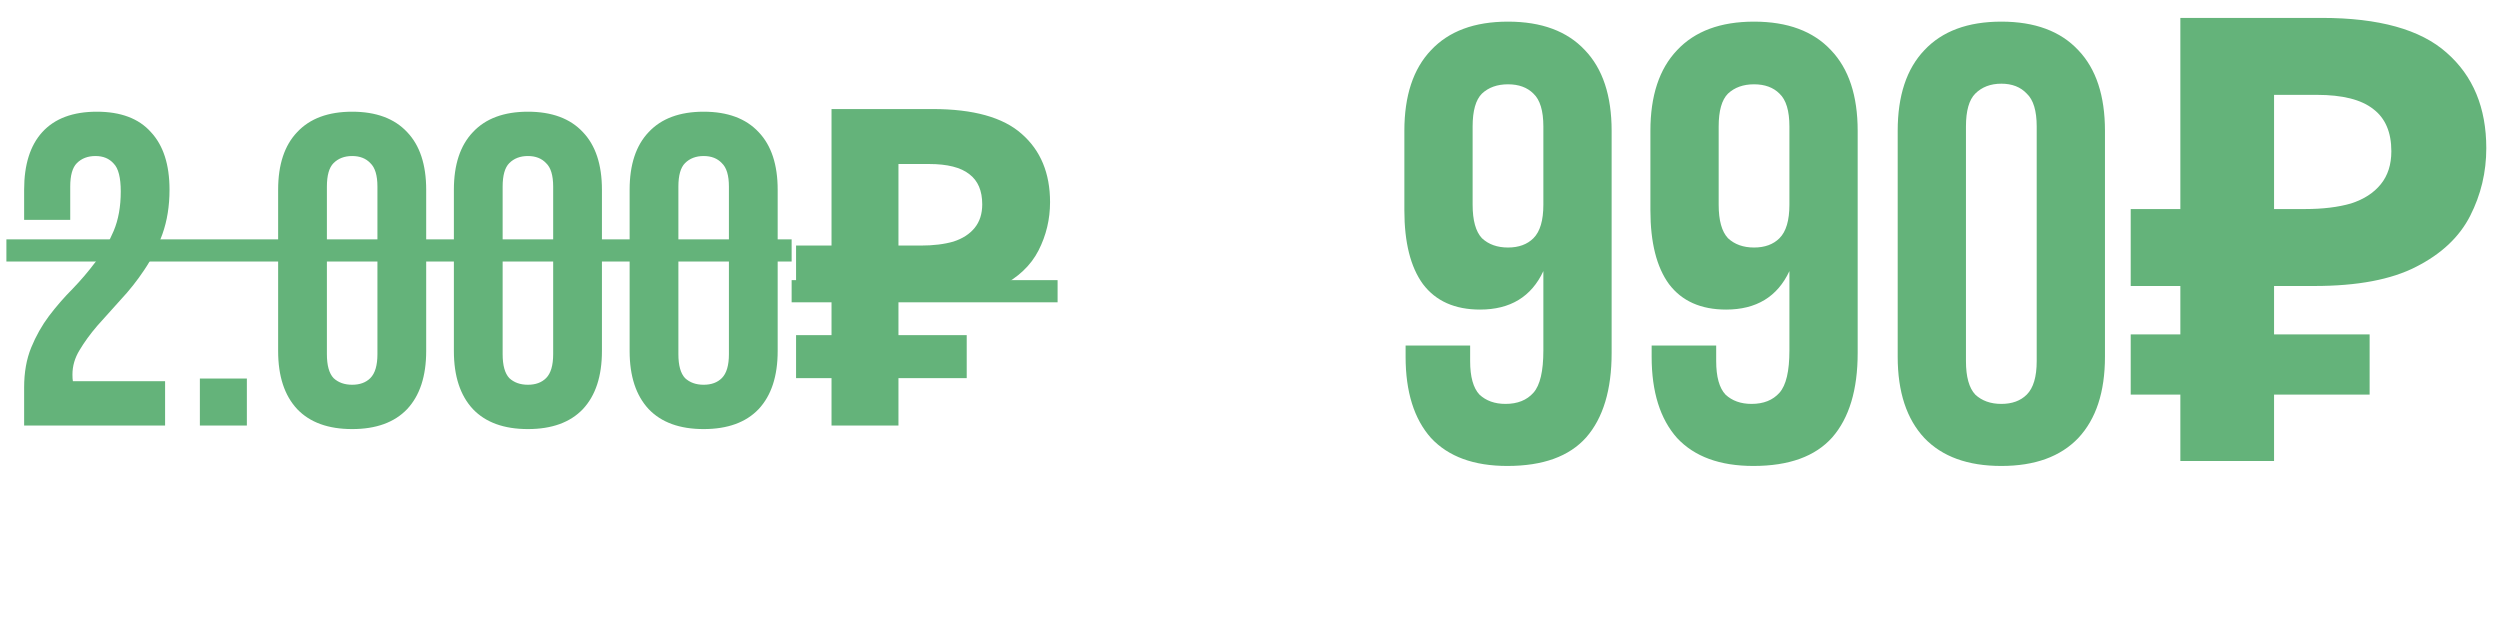
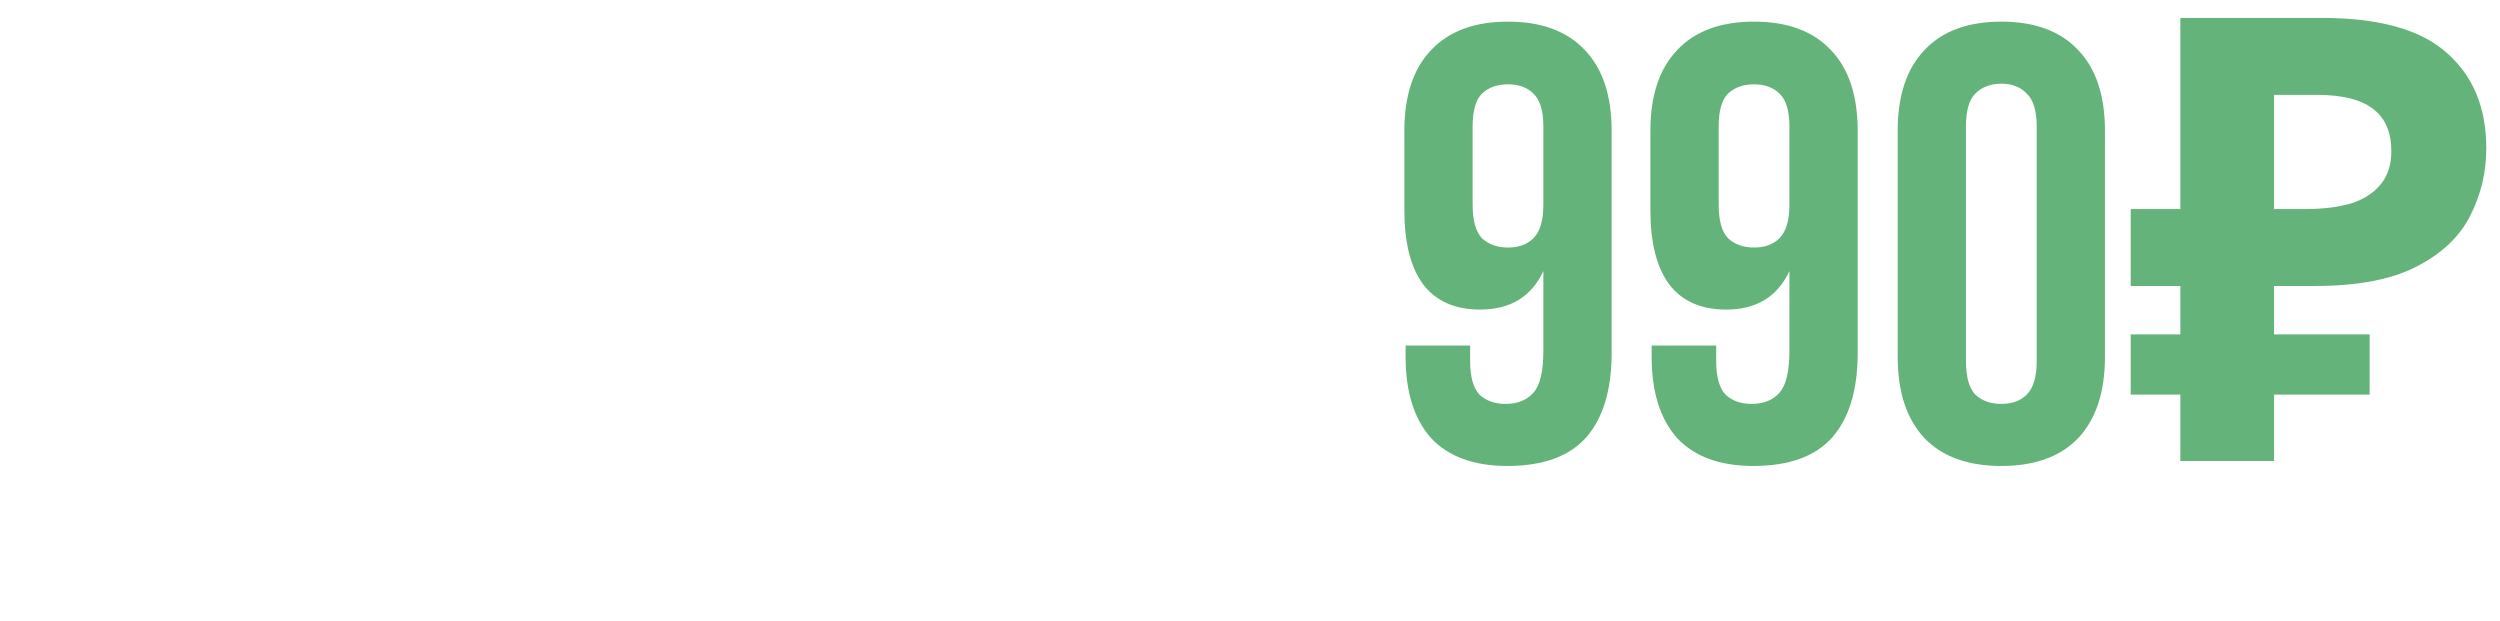
<svg xmlns="http://www.w3.org/2000/svg" width="141" height="35" viewBox="0 0 141 35" fill="none">
  <path d="M90.896 19.91C90.896 21.987 90.418 23.573 89.461 24.67C88.505 25.743 87.023 26.28 85.016 26.28C83.126 26.28 81.691 25.755 80.711 24.705C79.755 23.632 79.276 22.103 79.276 20.12V19.49H82.916V20.365C82.916 21.252 83.091 21.882 83.441 22.255C83.815 22.605 84.305 22.78 84.911 22.78C85.588 22.78 86.113 22.57 86.486 22.15C86.86 21.73 87.046 20.937 87.046 19.77V15.29C86.37 16.737 85.18 17.46 83.476 17.46C82.053 17.46 80.98 16.982 80.256 16.025C79.556 15.068 79.206 13.68 79.206 11.86V7.38C79.206 5.397 79.708 3.88 80.711 2.83C81.715 1.757 83.161 1.22 85.051 1.22C86.941 1.22 88.388 1.757 89.391 2.83C90.395 3.88 90.896 5.397 90.896 7.38V19.91ZM85.051 13.96C85.658 13.96 86.136 13.785 86.486 13.435C86.86 13.062 87.046 12.432 87.046 11.545V7.135C87.046 6.248 86.86 5.63 86.486 5.28C86.136 4.93 85.658 4.755 85.051 4.755C84.445 4.755 83.955 4.93 83.581 5.28C83.231 5.63 83.056 6.248 83.056 7.135V11.545C83.056 12.432 83.231 13.062 83.581 13.435C83.955 13.785 84.445 13.96 85.051 13.96ZM104.773 19.91C104.773 21.987 104.295 23.573 103.338 24.67C102.382 25.743 100.9 26.28 98.893 26.28C97.003 26.28 95.568 25.755 94.588 24.705C93.632 23.632 93.153 22.103 93.153 20.12V19.49H96.793V20.365C96.793 21.252 96.968 21.882 97.318 22.255C97.692 22.605 98.182 22.78 98.788 22.78C99.465 22.78 99.99 22.57 100.363 22.15C100.737 21.73 100.923 20.937 100.923 19.77V15.29C100.247 16.737 99.057 17.46 97.353 17.46C95.93 17.46 94.857 16.982 94.133 16.025C93.433 15.068 93.083 13.68 93.083 11.86V7.38C93.083 5.397 93.585 3.88 94.588 2.83C95.592 1.757 97.038 1.22 98.928 1.22C100.818 1.22 102.265 1.757 103.268 2.83C104.272 3.88 104.773 5.397 104.773 7.38V19.91ZM98.928 13.96C99.535 13.96 100.013 13.785 100.363 13.435C100.737 13.062 100.923 12.432 100.923 11.545V7.135C100.923 6.248 100.737 5.63 100.363 5.28C100.013 4.93 99.535 4.755 98.928 4.755C98.322 4.755 97.832 4.93 97.458 5.28C97.108 5.63 96.933 6.248 96.933 7.135V11.545C96.933 12.432 97.108 13.062 97.458 13.435C97.832 13.785 98.322 13.96 98.928 13.96ZM110.88 20.365C110.88 21.252 111.055 21.882 111.405 22.255C111.779 22.605 112.269 22.78 112.875 22.78C113.482 22.78 113.96 22.605 114.31 22.255C114.684 21.882 114.87 21.252 114.87 20.365V7.135C114.87 6.248 114.684 5.63 114.31 5.28C113.96 4.907 113.482 4.72 112.875 4.72C112.269 4.72 111.779 4.907 111.405 5.28C111.055 5.63 110.88 6.248 110.88 7.135V20.365ZM107.03 7.38C107.03 5.397 107.532 3.88 108.535 2.83C109.539 1.757 110.985 1.22 112.875 1.22C114.765 1.22 116.212 1.757 117.215 2.83C118.219 3.88 118.72 5.397 118.72 7.38V20.12C118.72 22.103 118.219 23.632 117.215 24.705C116.212 25.755 114.765 26.28 112.875 26.28C110.985 26.28 109.539 25.755 108.535 24.705C107.532 23.632 107.03 22.103 107.03 20.12V7.38ZM122.972 26V1.01H130.952C134.172 1.01 136.517 1.663 137.987 2.97C139.481 4.277 140.227 6.073 140.227 8.36C140.227 9.713 139.924 10.985 139.317 12.175C138.711 13.365 137.696 14.322 136.272 15.045C134.872 15.768 132.959 16.13 130.532 16.13H128.257V26H122.972ZM120.172 22.255V18.86H133.647V22.255H120.172ZM120.172 16.13V11.79H130.427V16.13H120.172ZM130.007 11.79C131.011 11.79 131.874 11.685 132.597 11.475C133.321 11.242 133.881 10.88 134.277 10.39C134.674 9.9 134.872 9.282 134.872 8.535C134.872 7.462 134.534 6.668 133.857 6.155C133.181 5.618 132.119 5.35 130.672 5.35H128.257V11.79H130.007Z" fill="#64B37A" />
-   <path d="M6.811 10.8C6.811 10.017 6.678 9.492 6.411 9.225C6.161 8.942 5.82 8.8 5.386 8.8C4.953 8.8 4.603 8.933 4.336 9.2C4.086 9.45 3.961 9.892 3.961 10.525V12.4H1.361V10.7C1.361 9.283 1.703 8.2 2.386 7.45C3.086 6.683 4.111 6.3 5.461 6.3C6.811 6.3 7.828 6.683 8.511 7.45C9.211 8.2 9.561 9.283 9.561 10.7C9.561 11.617 9.428 12.45 9.161 13.2C8.895 13.933 8.553 14.608 8.136 15.225C7.736 15.825 7.295 16.383 6.811 16.9C6.345 17.417 5.903 17.908 5.486 18.375C5.086 18.842 4.753 19.3 4.486 19.75C4.22 20.183 4.086 20.642 4.086 21.125C4.086 21.292 4.095 21.417 4.111 21.5H9.311V24H1.361V21.85C1.361 21 1.495 20.25 1.761 19.6C2.028 18.95 2.361 18.358 2.761 17.825C3.178 17.275 3.62 16.767 4.086 16.3C4.553 15.817 4.986 15.308 5.386 14.775C5.803 14.242 6.145 13.658 6.411 13.025C6.678 12.392 6.811 11.65 6.811 10.8ZM13.923 21.35V24H11.273V21.35H13.923ZM18.437 19.975C18.437 20.608 18.562 21.058 18.812 21.325C19.079 21.575 19.429 21.7 19.862 21.7C20.295 21.7 20.637 21.575 20.887 21.325C21.154 21.058 21.287 20.608 21.287 19.975V10.525C21.287 9.892 21.154 9.45 20.887 9.2C20.637 8.933 20.295 8.8 19.862 8.8C19.429 8.8 19.079 8.933 18.812 9.2C18.562 9.45 18.437 9.892 18.437 10.525V19.975ZM15.687 10.7C15.687 9.283 16.045 8.2 16.762 7.45C17.479 6.683 18.512 6.3 19.862 6.3C21.212 6.3 22.245 6.683 22.962 7.45C23.679 8.2 24.037 9.283 24.037 10.7V19.8C24.037 21.217 23.679 22.308 22.962 23.075C22.245 23.825 21.212 24.2 19.862 24.2C18.512 24.2 17.479 23.825 16.762 23.075C16.045 22.308 15.687 21.217 15.687 19.8V10.7ZM28.349 19.975C28.349 20.608 28.474 21.058 28.724 21.325C28.991 21.575 29.341 21.7 29.774 21.7C30.208 21.7 30.549 21.575 30.799 21.325C31.066 21.058 31.199 20.608 31.199 19.975V10.525C31.199 9.892 31.066 9.45 30.799 9.2C30.549 8.933 30.208 8.8 29.774 8.8C29.341 8.8 28.991 8.933 28.724 9.2C28.474 9.45 28.349 9.892 28.349 10.525V19.975ZM25.599 10.7C25.599 9.283 25.958 8.2 26.674 7.45C27.391 6.683 28.424 6.3 29.774 6.3C31.124 6.3 32.158 6.683 32.874 7.45C33.591 8.2 33.949 9.283 33.949 10.7V19.8C33.949 21.217 33.591 22.308 32.874 23.075C32.158 23.825 31.124 24.2 29.774 24.2C28.424 24.2 27.391 23.825 26.674 23.075C25.958 22.308 25.599 21.217 25.599 19.8V10.7ZM38.261 19.975C38.261 20.608 38.386 21.058 38.636 21.325C38.903 21.575 39.253 21.7 39.686 21.7C40.12 21.7 40.461 21.575 40.711 21.325C40.978 21.058 41.111 20.608 41.111 19.975V10.525C41.111 9.892 40.978 9.45 40.711 9.2C40.461 8.933 40.12 8.8 39.686 8.8C39.253 8.8 38.903 8.933 38.636 9.2C38.386 9.45 38.261 9.892 38.261 10.525V19.975ZM35.511 10.7C35.511 9.283 35.87 8.2 36.586 7.45C37.303 6.683 38.336 6.3 39.686 6.3C41.036 6.3 42.07 6.683 42.786 7.45C43.503 8.2 43.861 9.283 43.861 10.7V19.8C43.861 21.217 43.503 22.308 42.786 23.075C42.07 23.825 41.036 24.2 39.686 24.2C38.336 24.2 37.303 23.825 36.586 23.075C35.87 22.308 35.511 21.217 35.511 19.8V10.7ZM46.898 24V6.15H52.598C54.898 6.15 56.573 6.617 57.623 7.55C58.69 8.483 59.223 9.767 59.223 11.4C59.223 12.367 59.007 13.275 58.573 14.125C58.14 14.975 57.415 15.658 56.398 16.175C55.398 16.692 54.032 16.95 52.298 16.95H50.673V24H46.898ZM44.898 21.325V18.9H54.523V21.325H44.898ZM44.898 16.95V13.85H52.223V16.95H44.898ZM51.923 13.85C52.64 13.85 53.257 13.775 53.773 13.625C54.29 13.458 54.69 13.2 54.973 12.85C55.257 12.5 55.398 12.058 55.398 11.525C55.398 10.758 55.157 10.192 54.673 9.825C54.19 9.442 53.432 9.25 52.398 9.25H50.673V13.85H51.923Z" fill="#64B37A" />
-   <path d="M0.361 13.5H44.648V14.75H0.361V13.5ZM44.648 15.8H59.648V17.05H44.648V15.8Z" fill="#64B37A" />
</svg>